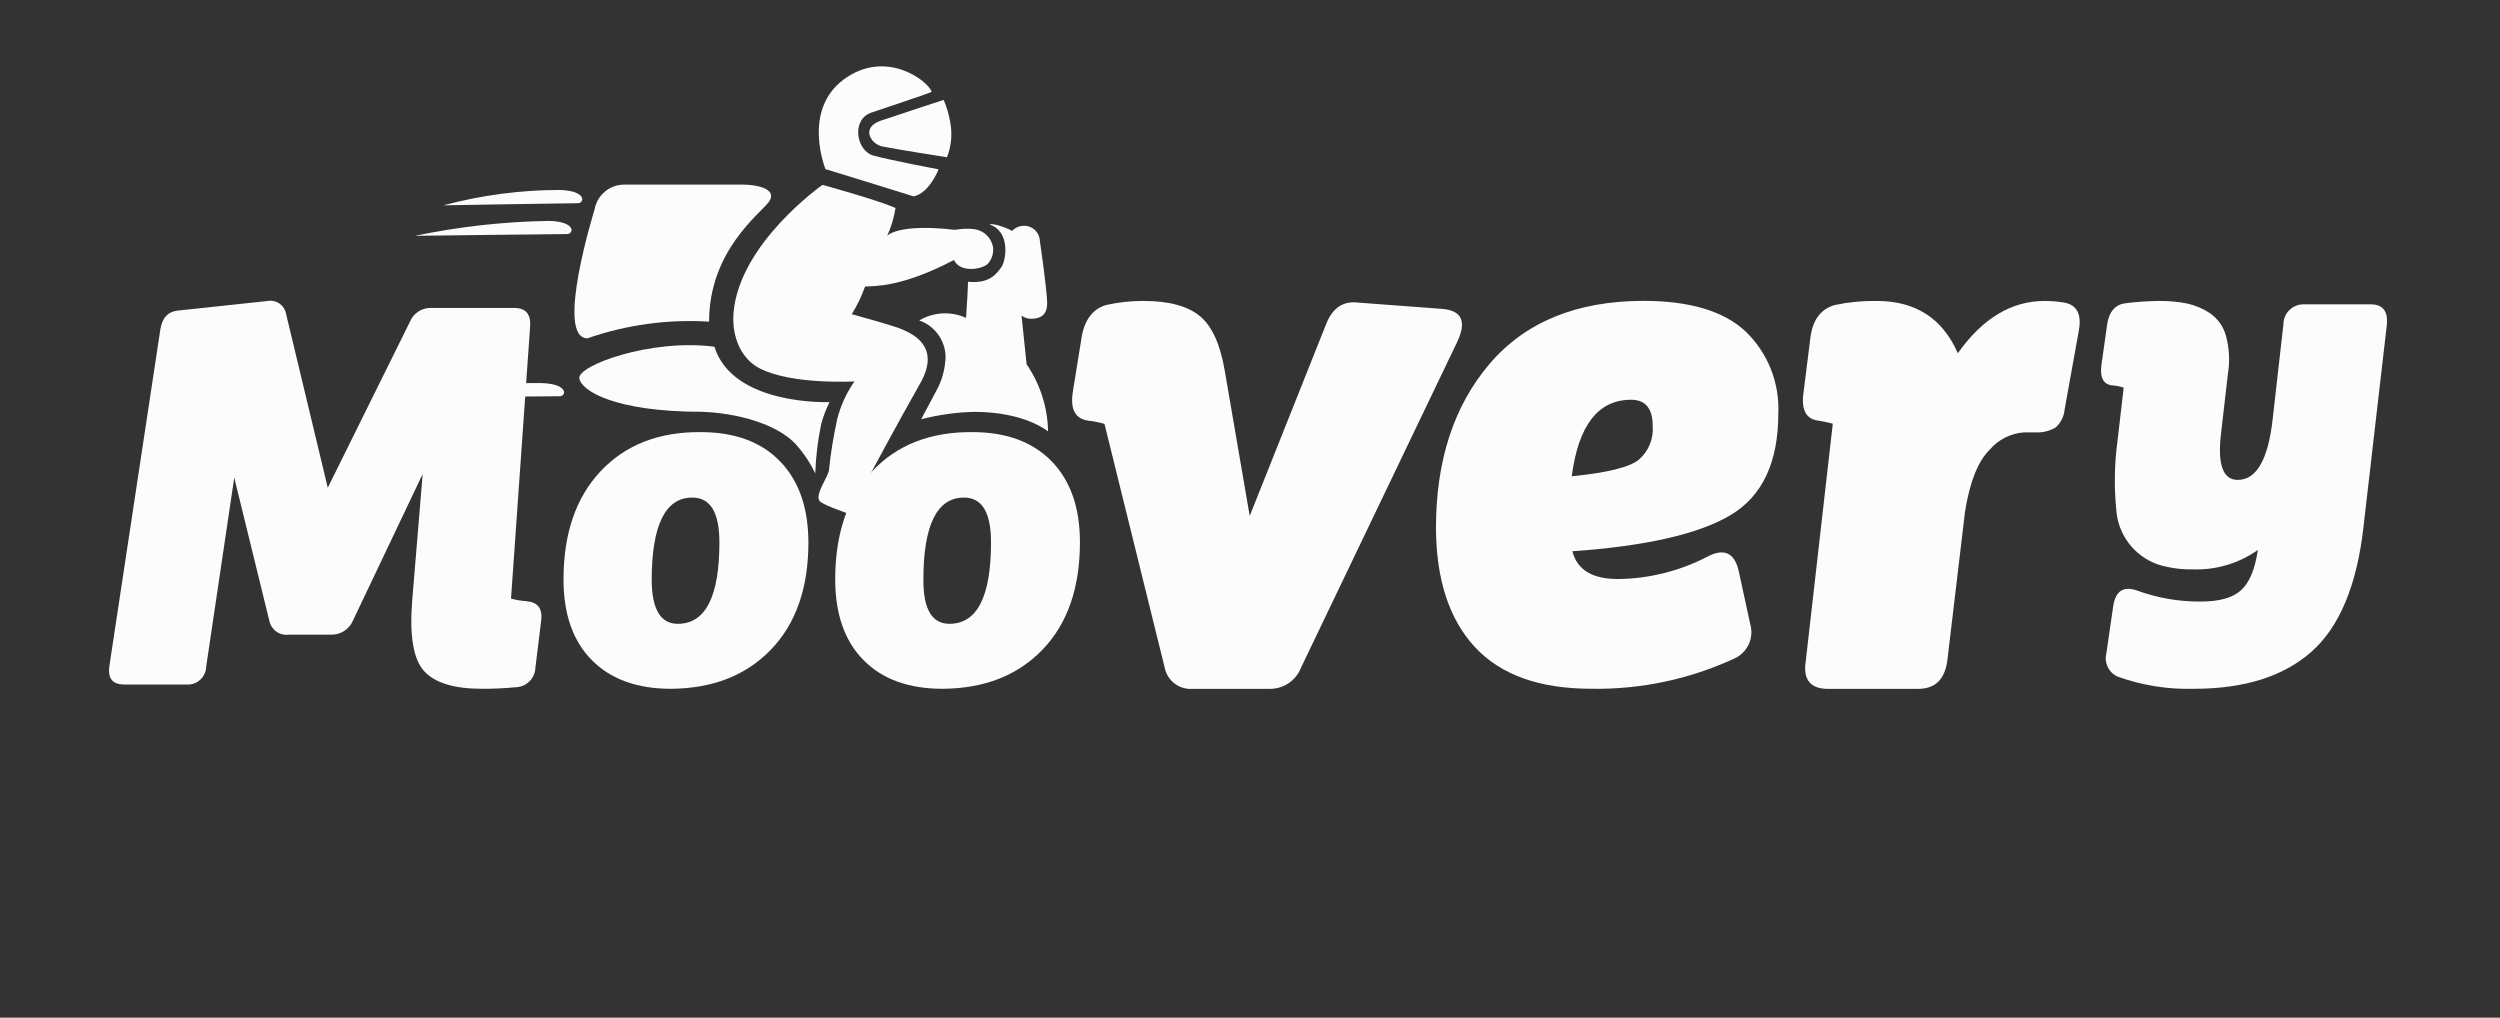
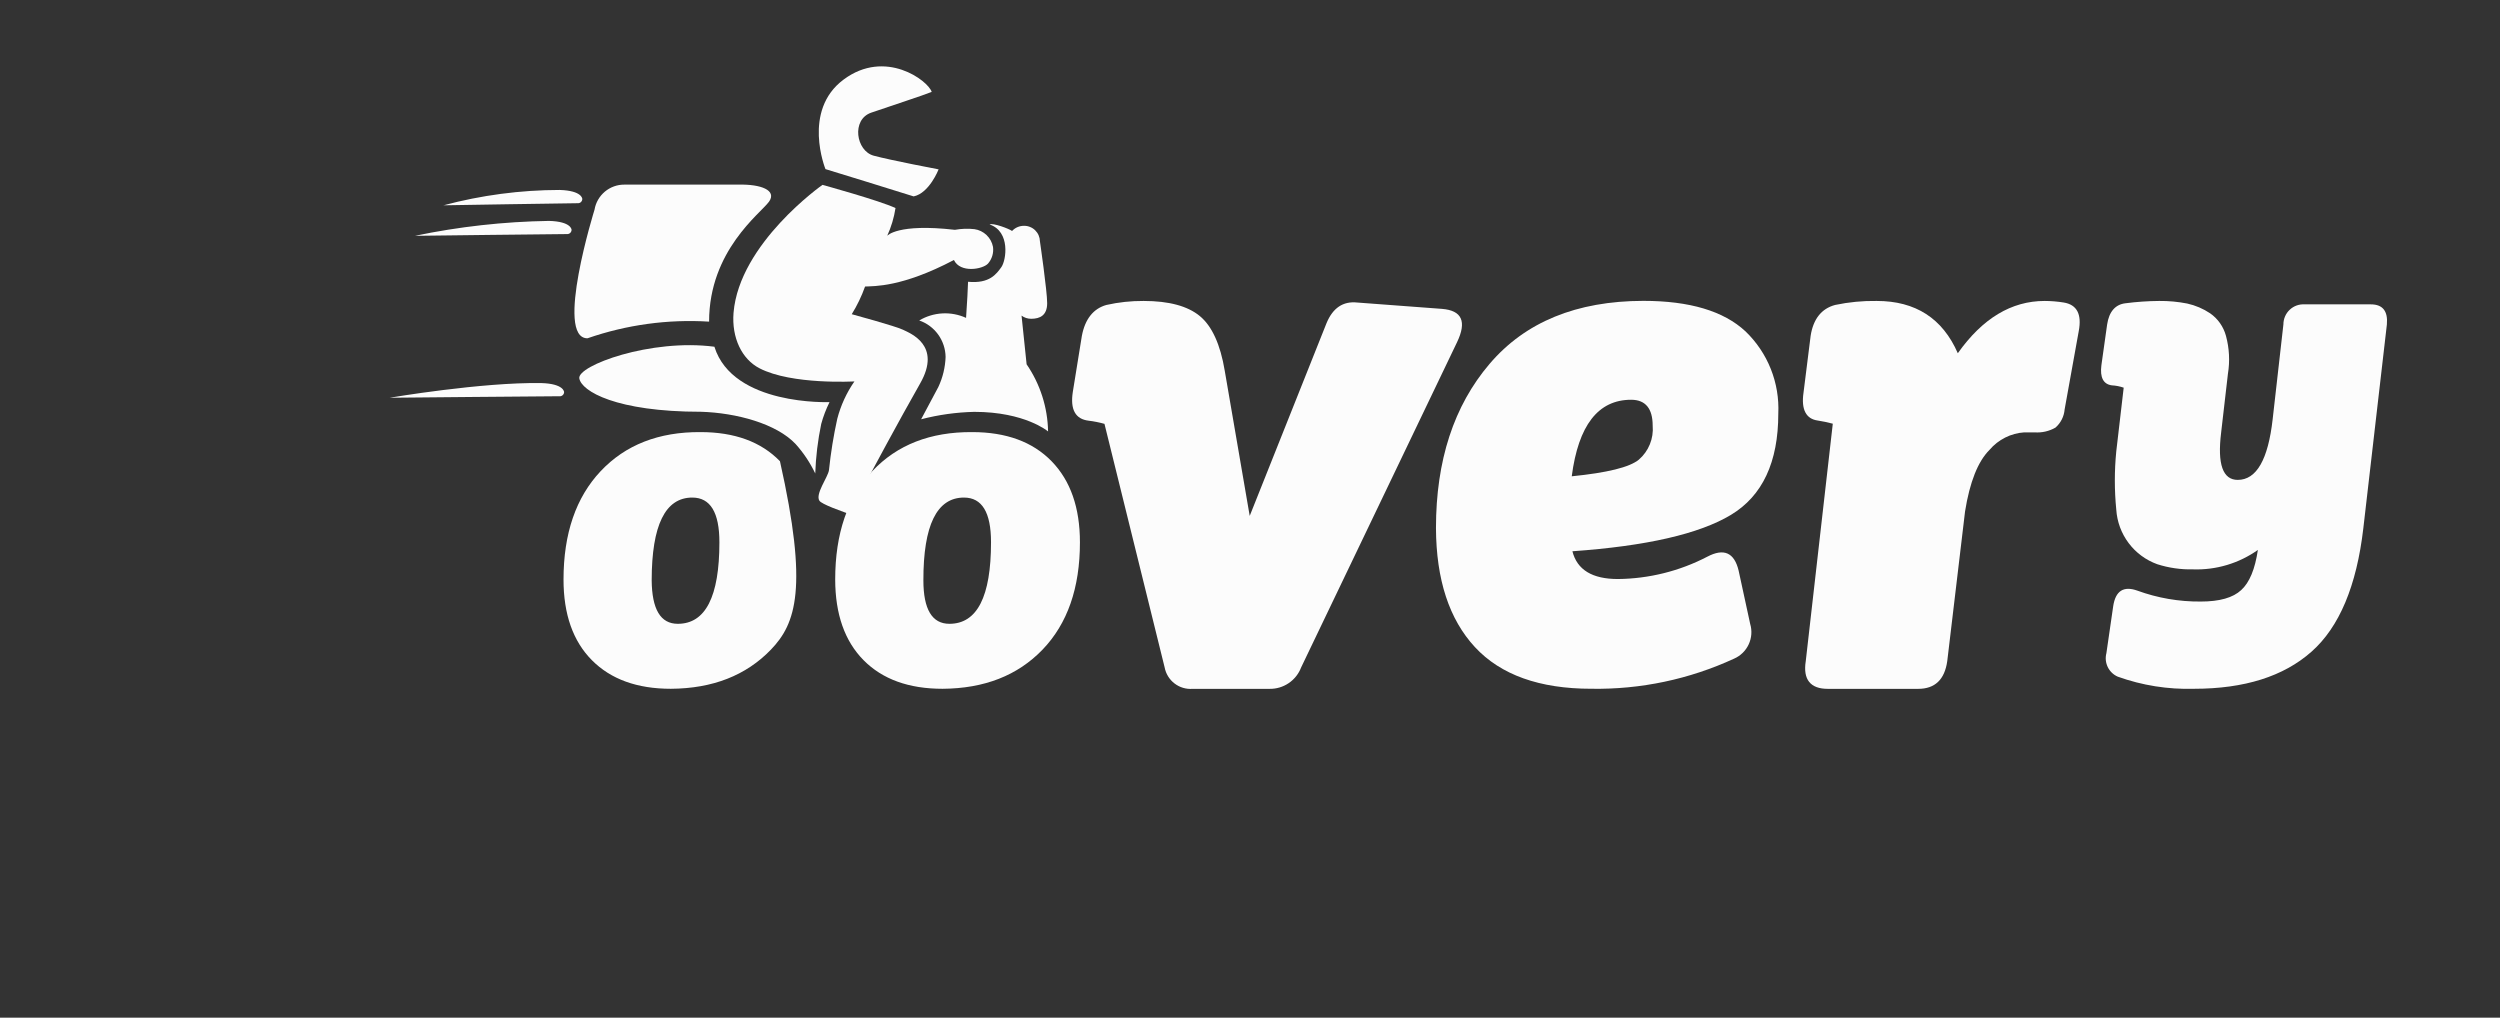
<svg xmlns="http://www.w3.org/2000/svg" width="113" height="46" viewBox="0 0 113 46" fill="none">
  <rect x="0" y="0" width="113" height="46" fill="#333333" stroke="none" />
-   <path d="M23.816 27.175C24.313 27.224 24.527 27.514 24.463 28.038L24.2 30.175C24.194 30.404 24.101 30.623 23.942 30.787C23.782 30.951 23.567 31.049 23.339 31.061C22.823 31.111 22.304 31.135 21.786 31.133C20.532 31.133 19.663 30.869 19.176 30.341C18.69 29.813 18.507 28.767 18.627 27.201L19.105 21.424L15.947 28.064C15.861 28.258 15.72 28.42 15.54 28.531C15.361 28.642 15.153 28.696 14.943 28.686H13.062C12.864 28.715 12.661 28.666 12.496 28.551C12.332 28.435 12.217 28.262 12.175 28.064L10.588 21.589L9.321 30.122C9.319 30.237 9.294 30.349 9.246 30.453C9.199 30.557 9.131 30.65 9.046 30.727C8.962 30.804 8.863 30.862 8.755 30.899C8.647 30.936 8.532 30.95 8.419 30.94H5.614C5.072 30.94 4.862 30.654 4.948 30.077L7.246 14.903C7.325 14.375 7.584 14.089 8.028 14.04L12.074 13.607C12.17 13.587 12.268 13.587 12.364 13.607C12.46 13.627 12.551 13.666 12.632 13.722C12.712 13.778 12.78 13.85 12.833 13.933C12.885 14.016 12.919 14.109 12.935 14.206L14.815 22.045L18.53 14.541C18.605 14.356 18.734 14.197 18.901 14.087C19.067 13.976 19.262 13.917 19.462 13.919H23.245C23.752 13.919 23.997 14.191 23.963 14.733L23.098 27.058C23.333 27.121 23.574 27.16 23.816 27.175Z" fill="#FCFCFC" />
  <path d="M65.177 13.961C66.083 14.033 66.305 14.534 65.858 15.469L58.811 30.168C58.701 30.457 58.504 30.706 58.248 30.879C57.991 31.052 57.688 31.142 57.379 31.136H53.908C53.614 31.159 53.323 31.073 53.089 30.893C52.855 30.714 52.696 30.454 52.641 30.164L49.922 19.158C49.687 19.092 49.447 19.044 49.204 19.015C48.61 18.944 48.369 18.514 48.49 17.722L48.9 15.182C49.042 14.428 49.415 13.95 50.009 13.784C50.56 13.66 51.124 13.6 51.69 13.603C52.836 13.603 53.682 13.833 54.231 14.285C54.78 14.737 55.16 15.563 55.359 16.761L56.487 23.319L59.958 14.609C60.244 13.916 60.709 13.604 61.353 13.675L65.177 13.961Z" fill="#FCFCFC" />
  <path d="M78.585 25.788L79.108 28.2C79.2 28.506 79.176 28.835 79.041 29.125C78.907 29.415 78.671 29.645 78.379 29.772C76.358 30.704 74.154 31.169 71.93 31.132C69.584 31.132 67.829 30.504 66.666 29.248C65.503 27.991 64.916 26.199 64.906 23.869C64.906 20.817 65.713 18.343 67.328 16.448C68.942 14.554 71.259 13.604 74.28 13.599C76.371 13.599 77.91 14.059 78.897 14.978C79.395 15.457 79.785 16.036 80.04 16.677C80.296 17.319 80.411 18.008 80.379 18.698C80.379 20.889 79.664 22.415 78.236 23.274C76.807 24.133 74.419 24.681 71.073 24.917C71.283 25.754 71.969 26.172 73.129 26.172C74.537 26.158 75.922 25.812 77.171 25.162C77.918 24.768 78.39 24.976 78.585 25.788ZM73.727 18.069C72.238 18.069 71.343 19.222 71.043 21.529C72.648 21.367 73.656 21.122 74.077 20.775C74.295 20.587 74.465 20.35 74.573 20.083C74.682 19.817 74.726 19.528 74.701 19.241C74.701 18.468 74.378 18.069 73.727 18.069Z" fill="#FCFCFC" />
  <path d="M93.283 13.674C93.877 13.772 94.103 14.202 93.96 14.963L93.321 18.506C93.295 18.824 93.147 19.118 92.907 19.328C92.621 19.492 92.293 19.567 91.964 19.543H91.497C91.197 19.562 90.903 19.642 90.634 19.778C90.365 19.913 90.125 20.101 89.929 20.331C89.403 20.856 89.033 21.785 88.82 23.12L88.016 29.881C87.899 30.718 87.459 31.136 86.703 31.136H82.616C81.834 31.136 81.488 30.718 81.62 29.885L82.842 19.151C82.618 19.091 82.39 19.043 82.161 19.008C81.638 18.936 81.409 18.518 81.518 17.756L81.841 15.178C81.958 14.425 82.327 13.95 82.947 13.784C83.565 13.654 84.196 13.593 84.827 13.603C86.582 13.603 87.804 14.39 88.493 15.966C89.609 14.39 90.917 13.603 92.419 13.603C92.708 13.604 92.998 13.628 93.283 13.674Z" fill="#FCFCFC" />
  <path d="M107.162 13.757C107.696 13.757 107.94 14.059 107.887 14.666L106.823 23.873C106.52 26.482 105.738 28.343 104.477 29.459C103.216 30.575 101.446 31.133 99.168 31.133C97.996 31.167 96.828 30.982 95.724 30.586C95.525 30.5 95.365 30.345 95.27 30.15C95.176 29.955 95.154 29.733 95.209 29.523L95.517 27.398C95.622 26.708 95.983 26.474 96.607 26.696C97.526 27.032 98.498 27.199 99.476 27.19C100.323 27.19 100.933 27.017 101.304 26.67C101.68 26.327 101.928 25.72 102.056 24.857C101.2 25.463 100.17 25.772 99.123 25.735C98.575 25.748 98.028 25.669 97.506 25.502C96.992 25.316 96.542 24.984 96.214 24.546C95.885 24.108 95.691 23.584 95.656 23.037C95.569 22.159 95.569 21.276 95.656 20.398L95.991 17.523C95.816 17.462 95.634 17.427 95.449 17.417C95.073 17.364 94.912 17.063 94.983 16.509L95.242 14.669C95.329 14.082 95.618 13.761 96.07 13.708C96.576 13.642 97.086 13.607 97.596 13.603C98.021 13.599 98.446 13.638 98.863 13.72C99.232 13.802 99.582 13.951 99.897 14.161C100.247 14.404 100.499 14.763 100.612 15.175C100.765 15.736 100.796 16.323 100.702 16.897L100.394 19.565C100.221 20.983 100.471 21.691 101.146 21.691C101.993 21.691 102.519 20.775 102.725 18.944L103.21 14.662C103.21 14.538 103.235 14.416 103.284 14.302C103.332 14.189 103.404 14.086 103.494 14.002C103.584 13.917 103.69 13.851 103.806 13.809C103.922 13.767 104.046 13.75 104.169 13.757H107.162Z" fill="#FCFCFC" />
-   <path d="M30.321 31.133C28.797 31.133 27.608 30.702 26.753 29.84C25.898 28.978 25.471 27.763 25.471 26.195C25.471 24.117 26.031 22.484 27.151 21.295C28.272 20.107 29.776 19.519 31.663 19.531C33.205 19.531 34.402 19.97 35.254 20.847C36.107 21.724 36.535 22.946 36.54 24.514C36.54 26.575 35.976 28.19 34.848 29.361C33.72 30.532 32.211 31.122 30.321 31.133ZM30.637 28.196C31.89 28.196 32.517 26.968 32.517 24.51C32.517 23.161 32.107 22.49 31.291 22.49C30.07 22.49 29.459 23.736 29.456 26.229C29.468 27.541 29.855 28.196 30.637 28.196Z" fill="#FCFCFC" />
+   <path d="M30.321 31.133C28.797 31.133 27.608 30.702 26.753 29.84C25.898 28.978 25.471 27.763 25.471 26.195C25.471 24.117 26.031 22.484 27.151 21.295C28.272 20.107 29.776 19.519 31.663 19.531C33.205 19.531 34.402 19.97 35.254 20.847C36.54 26.575 35.976 28.19 34.848 29.361C33.72 30.532 32.211 31.122 30.321 31.133ZM30.637 28.196C31.89 28.196 32.517 26.968 32.517 24.51C32.517 23.161 32.107 22.49 31.291 22.49C30.07 22.49 29.459 23.736 29.456 26.229C29.468 27.541 29.855 28.196 30.637 28.196Z" fill="#FCFCFC" />
  <path d="M42.602 31.133C41.075 31.133 39.886 30.702 39.033 29.84C38.181 28.978 37.754 27.763 37.751 26.195C37.751 24.117 38.31 22.484 39.428 21.295C40.546 20.107 42.05 19.519 43.94 19.531C45.479 19.531 46.676 19.97 47.531 20.847C48.386 21.724 48.813 22.946 48.813 24.514C48.813 26.575 48.25 28.19 47.125 29.361C45.999 30.532 44.492 31.122 42.602 31.133ZM42.914 28.196C44.167 28.196 44.794 26.968 44.794 24.51C44.794 23.161 44.388 22.49 43.572 22.49C42.346 22.49 41.734 23.736 41.737 26.229C41.737 27.541 42.129 28.196 42.914 28.196Z" fill="#FCFCFC" />
  <path d="M40.101 10.659C40.284 10.26 40.41 9.838 40.477 9.404C39.759 9.065 37.176 8.356 37.176 8.356C37.176 8.356 33.416 10.995 33.156 14.138C33.066 15.269 33.532 16.237 34.333 16.648C35.788 17.402 38.62 17.24 38.62 17.24C38.264 17.753 38.002 18.324 37.845 18.928C37.675 19.696 37.55 20.472 37.469 21.254C37.424 21.567 36.834 22.339 37.04 22.637C37.247 22.935 40.27 23.858 40.695 23.919C41.12 23.979 41.635 23.753 41.169 23.278C40.703 22.803 39.289 21.525 39.289 21.525C39.289 21.525 40.612 19.049 41.594 17.326C42.575 15.604 41.143 15.065 40.812 14.903C40.481 14.741 38.499 14.202 38.499 14.202C38.744 13.807 38.945 13.388 39.101 12.951C39.507 12.928 40.763 12.992 43.117 11.752C43.406 12.355 44.418 12.174 44.658 11.914C44.747 11.812 44.813 11.691 44.852 11.562C44.891 11.431 44.901 11.295 44.884 11.16C44.845 10.956 44.743 10.769 44.593 10.625C44.442 10.481 44.251 10.387 44.045 10.358C43.751 10.325 43.453 10.336 43.162 10.388C40.56 10.09 40.101 10.659 40.101 10.659Z" fill="#FCFCFC" />
  <path d="M37.311 7.644C37.311 7.644 40.744 8.696 41.297 8.877C42.007 8.73 42.425 7.655 42.425 7.655C42.425 7.655 40.293 7.252 39.492 7.037C38.691 6.822 38.473 5.405 39.379 5.092C40.285 4.78 41.737 4.308 42.113 4.154C41.951 3.645 40.022 2.19 38.131 3.596C36.239 5.002 37.311 7.644 37.311 7.644Z" fill="#FCFCFC" />
-   <path d="M42.654 4.516C42.84 4.949 42.955 5.41 42.996 5.88C43.021 6.299 42.955 6.718 42.804 7.109C42.804 7.109 40.409 6.732 39.879 6.619C39.349 6.506 38.905 5.763 39.812 5.454C40.718 5.145 42.654 4.516 42.654 4.516Z" fill="#FCFCFC" />
  <path d="M42.413 17.492L41.635 18.951C42.421 18.747 43.227 18.635 44.038 18.616C46.335 18.616 47.373 19.501 47.373 19.501C47.354 18.416 47.017 17.361 46.403 16.467L46.174 14.266C46.3 14.36 46.453 14.41 46.61 14.409C47.008 14.409 47.332 14.255 47.332 13.704C47.332 13.154 47.005 10.908 47.005 10.908C47.003 10.814 46.983 10.722 46.946 10.636C46.909 10.55 46.855 10.473 46.788 10.407C46.721 10.342 46.642 10.291 46.555 10.257C46.469 10.222 46.376 10.205 46.283 10.207C46.182 10.206 46.082 10.227 45.989 10.267C45.897 10.307 45.814 10.366 45.745 10.44C45.61 10.339 44.88 10.063 44.73 10.146C45.681 10.467 45.482 11.771 45.26 12.076C45.038 12.382 44.733 12.83 43.756 12.736C43.756 12.89 43.707 13.81 43.666 14.368C43.329 14.215 42.961 14.146 42.593 14.166C42.224 14.187 41.866 14.296 41.549 14.485C41.893 14.603 42.192 14.826 42.405 15.121C42.618 15.416 42.736 15.771 42.741 16.135C42.724 16.605 42.613 17.067 42.413 17.492Z" fill="#FCFCFC" />
  <path d="M32.291 15.672C29.411 15.295 26.087 16.527 26.185 17.104C26.283 17.681 27.843 18.612 31.686 18.612C33.292 18.661 35.1 19.151 35.965 20.074C36.322 20.472 36.619 20.919 36.849 21.401C36.875 20.648 36.966 19.899 37.119 19.162C37.212 18.822 37.338 18.491 37.495 18.175C37.495 18.175 33.126 18.355 32.291 15.672Z" fill="#FCFCFC" />
  <path d="M33.393 8.345C32.397 8.345 29.298 8.345 28.219 8.345C27.898 8.343 27.586 8.456 27.339 8.663C27.093 8.87 26.927 9.158 26.873 9.476C26.873 9.476 25.061 15.291 26.554 15.291C28.318 14.679 30.187 14.422 32.051 14.538C32.051 11.319 34.386 9.638 34.758 9.118C35.13 8.598 34.386 8.322 33.393 8.345Z" fill="#FCFCFC" />
  <path d="M20.045 9.28C20.045 9.28 25.903 9.182 26.11 9.185C26.137 9.188 26.163 9.184 26.189 9.175C26.214 9.167 26.237 9.153 26.257 9.135C26.276 9.117 26.292 9.095 26.303 9.071C26.314 9.046 26.32 9.02 26.32 8.993C26.32 8.993 26.32 8.616 25.294 8.586C23.522 8.589 21.757 8.822 20.045 9.28Z" fill="#FCFCFC" />
  <path d="M18.755 10.659C18.755 10.659 25.418 10.576 25.625 10.58C25.651 10.582 25.678 10.579 25.703 10.57C25.729 10.561 25.752 10.548 25.771 10.53C25.791 10.512 25.807 10.49 25.818 10.465C25.829 10.441 25.835 10.415 25.835 10.388C25.835 10.388 25.835 10.011 24.809 9.985C22.774 10.018 20.747 10.243 18.755 10.659Z" fill="#FCFCFC" />
  <path d="M17.612 17.978C17.612 17.978 25.08 17.907 25.286 17.91C25.313 17.913 25.34 17.91 25.365 17.902C25.39 17.893 25.413 17.88 25.433 17.862C25.453 17.845 25.469 17.823 25.48 17.799C25.491 17.775 25.497 17.748 25.497 17.722C25.497 17.722 25.497 17.345 24.467 17.315C21.774 17.27 17.612 17.978 17.612 17.978Z" fill="#FCFCFC" />
</svg>